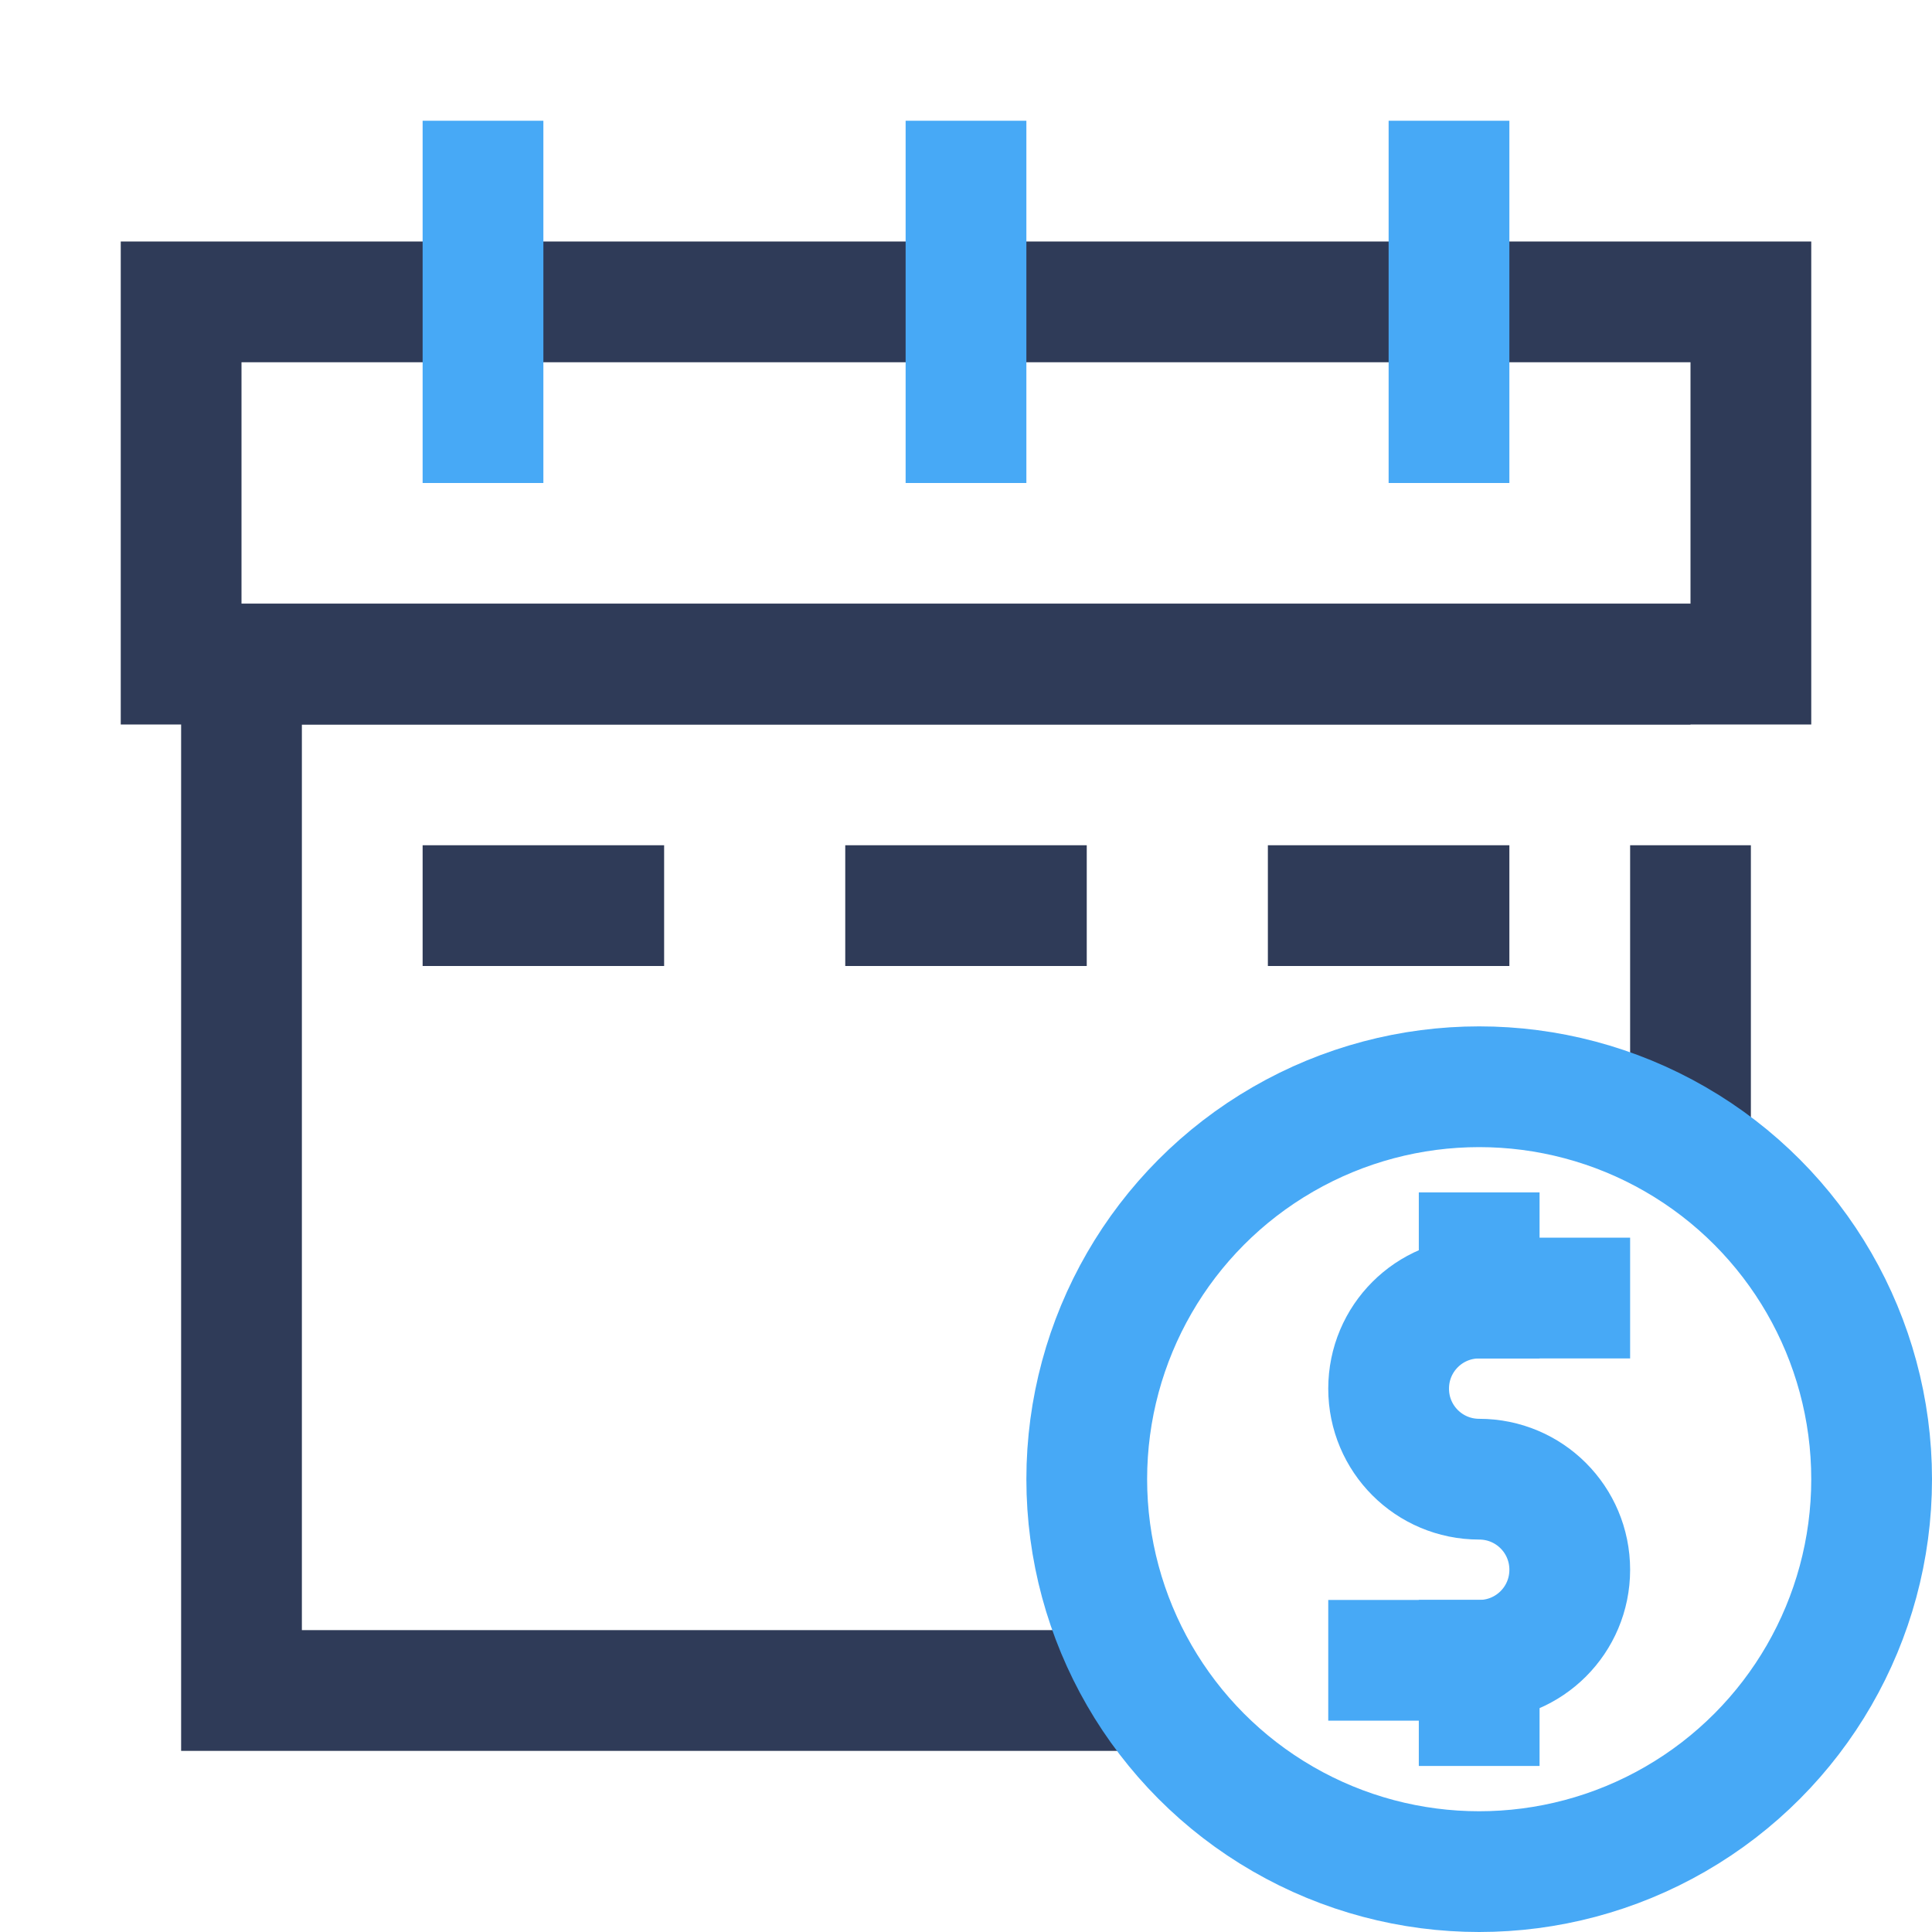
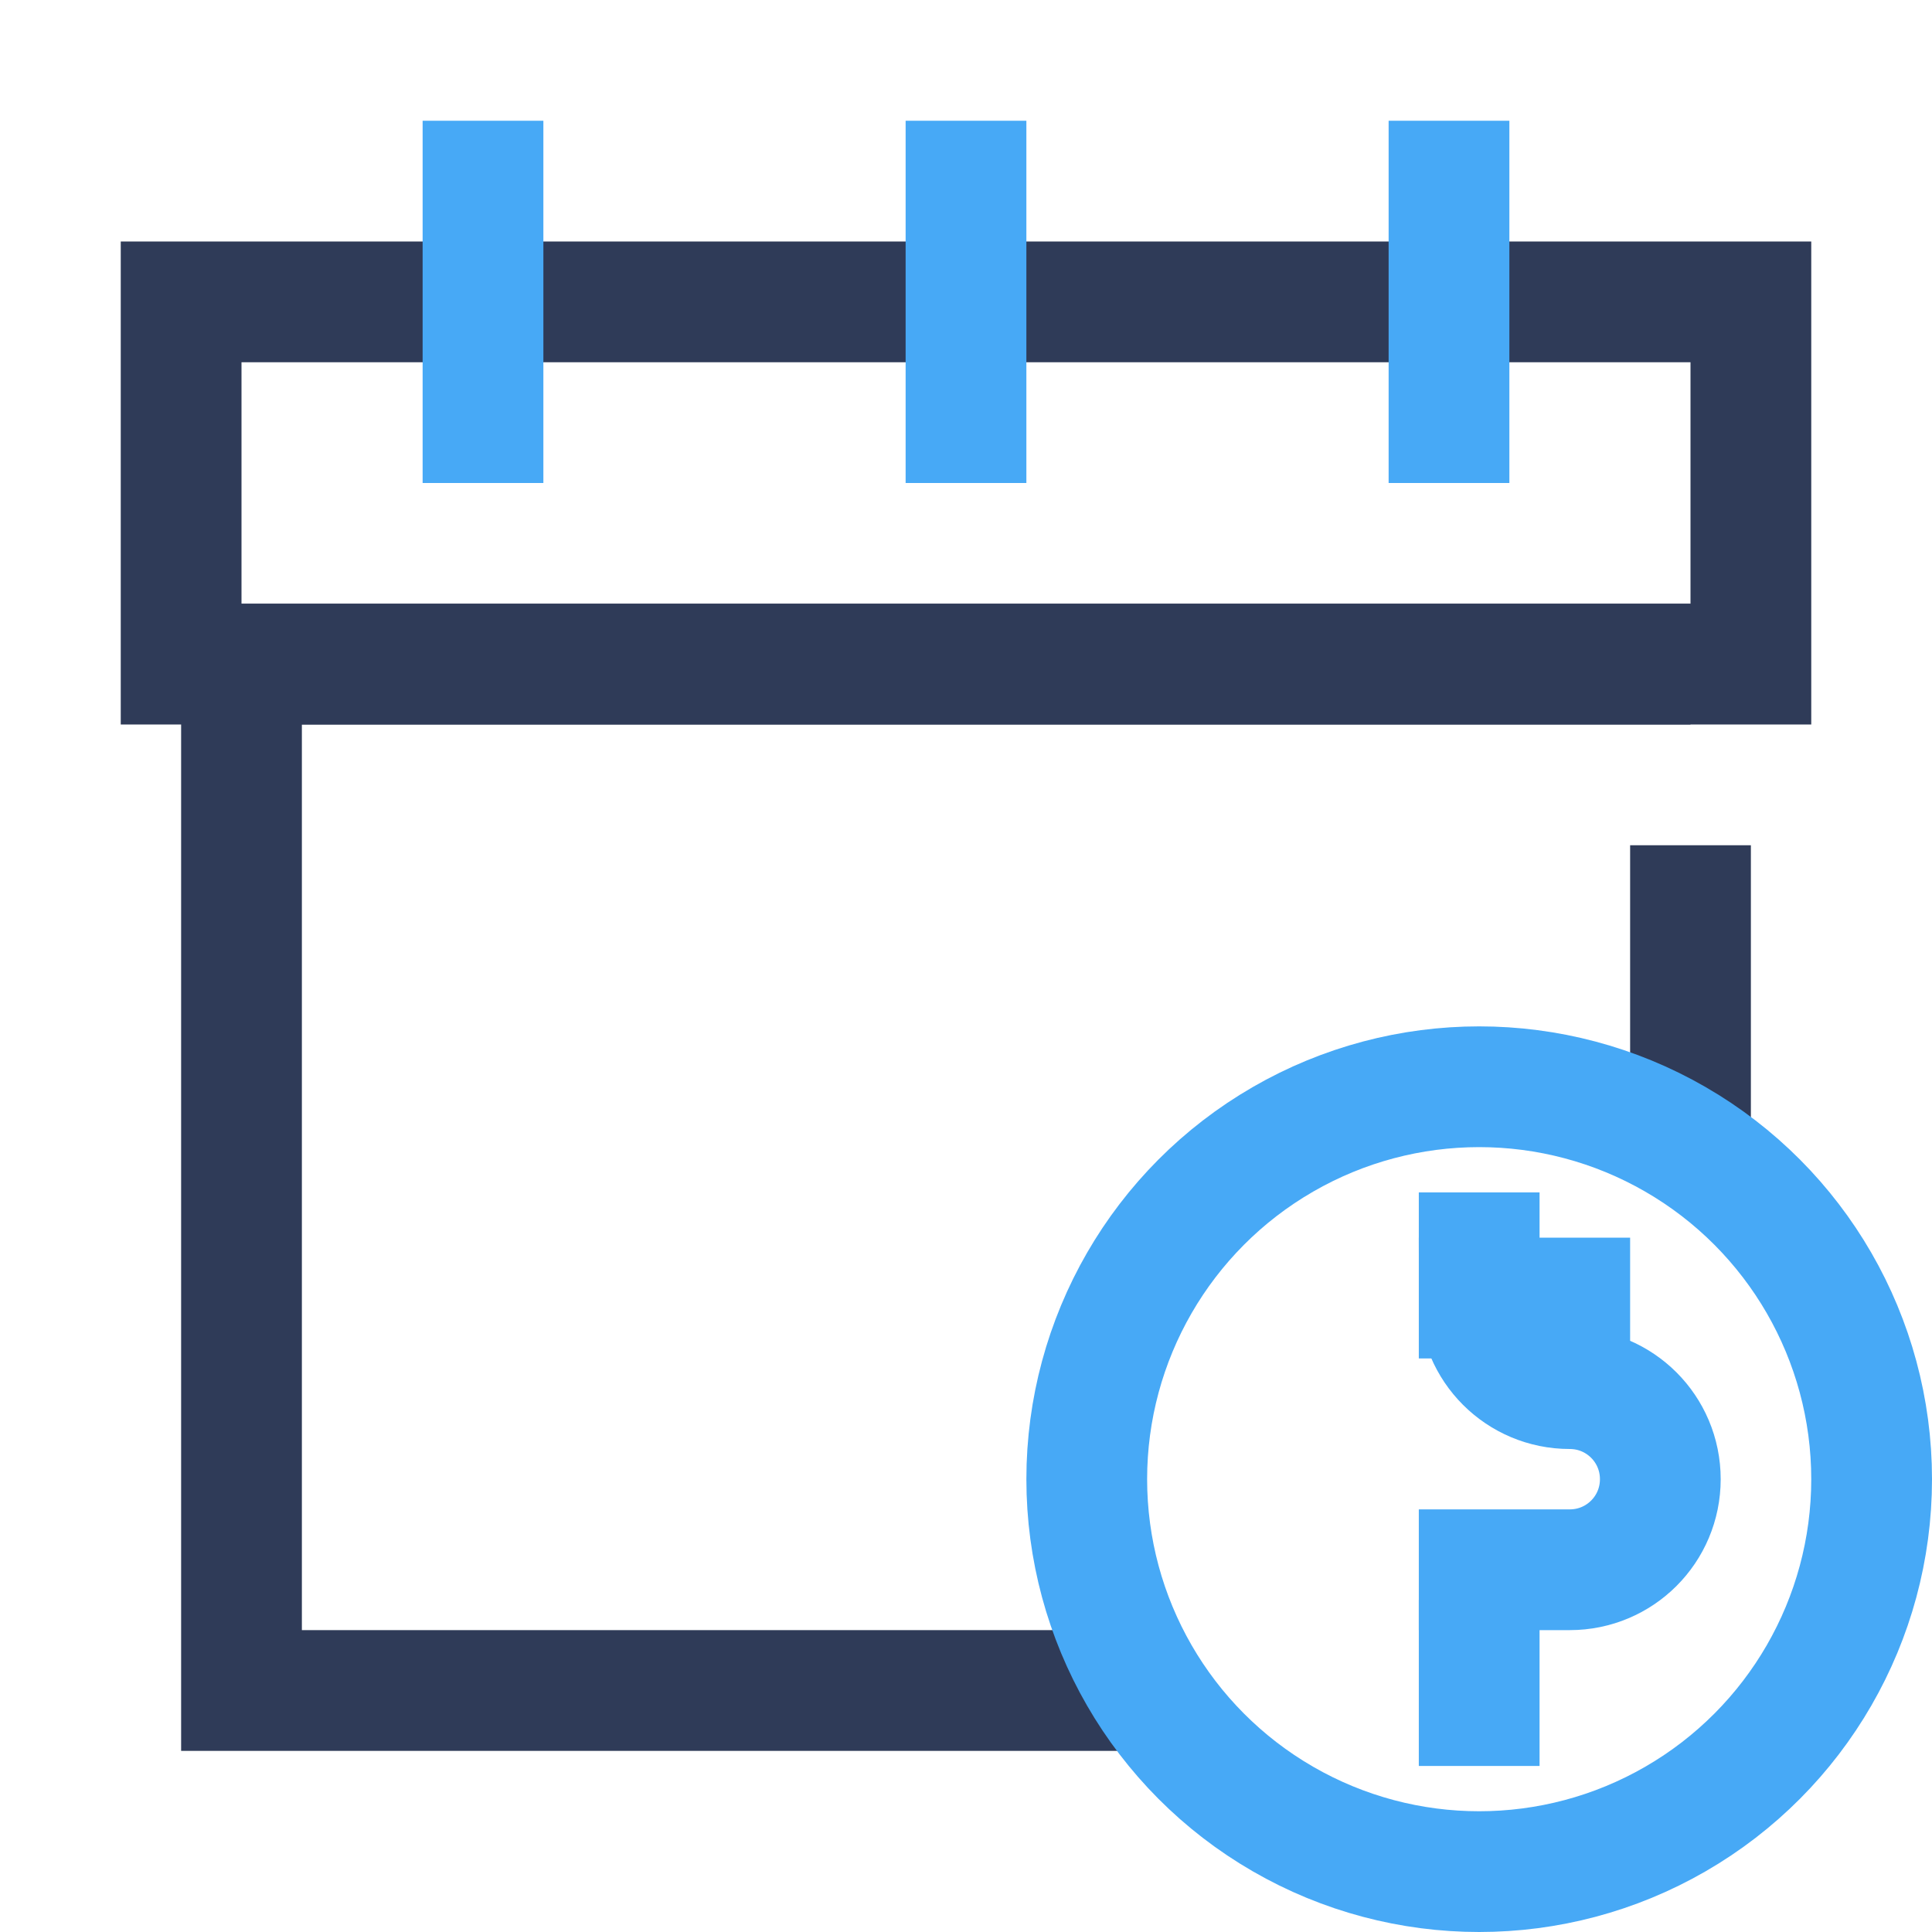
<svg xmlns="http://www.w3.org/2000/svg" id="Color_and_Guide" data-name="Color and Guide" viewBox="0 0 32 32">
  <defs>
    <style>
      .cls-1 {
        stroke: #2f3b58;
      }

      .cls-1, .cls-2 {
        fill: none;
        stroke-linecap: square;
        stroke-miterlimit: 10;
        stroke-width: 2px;
      }

      .cls-2 {
        stroke: #47a9f6;
      }
    </style>
  </defs>
  <polyline class="cls-1" points="18 28 4 28 4 11 27 11" />
  <rect class="cls-1" x="3" y="5" width="26" height="6" />
  <line class="cls-2" x1="8" y1="3" x2="8" y2="7" />
  <line class="cls-2" x1="16" y1="3" x2="16" y2="7" />
  <line class="cls-2" x1="24" y1="3" x2="24" y2="7" />
  <line class="cls-1" x1="28" y1="15" x2="28" y2="18" />
-   <line class="cls-1" x1="8" y1="15" x2="10" y2="15" />
-   <line class="cls-1" x1="15" y1="15" x2="17" y2="15" />
-   <line class="cls-1" x1="22" y1="15" x2="24" y2="15" />
  <circle class="cls-2" cx="24.5" cy="24.5" r="6.5" />
  <g>
-     <path class="cls-2" d="m26,21.5h-1.5c-.83,0-1.5.67-1.5,1.5h0c0,.83.67,1.5,1.5,1.5h0c.83,0,1.5.67,1.5,1.5h0c0,.83-.67,1.5-1.5,1.5h-1.5" />
+     <path class="cls-2" d="m26,21.5h-1.5h0c0,.83.67,1.5,1.5,1.5h0c.83,0,1.5.67,1.5,1.5h0c0,.83-.67,1.5-1.5,1.5h-1.5" />
    <line class="cls-2" x1="24.5" y1="21.5" x2="24.5" y2="20.75" />
    <line class="cls-2" x1="24.5" y1="27.5" x2="24.5" y2="28.25" />
  </g>
</svg>